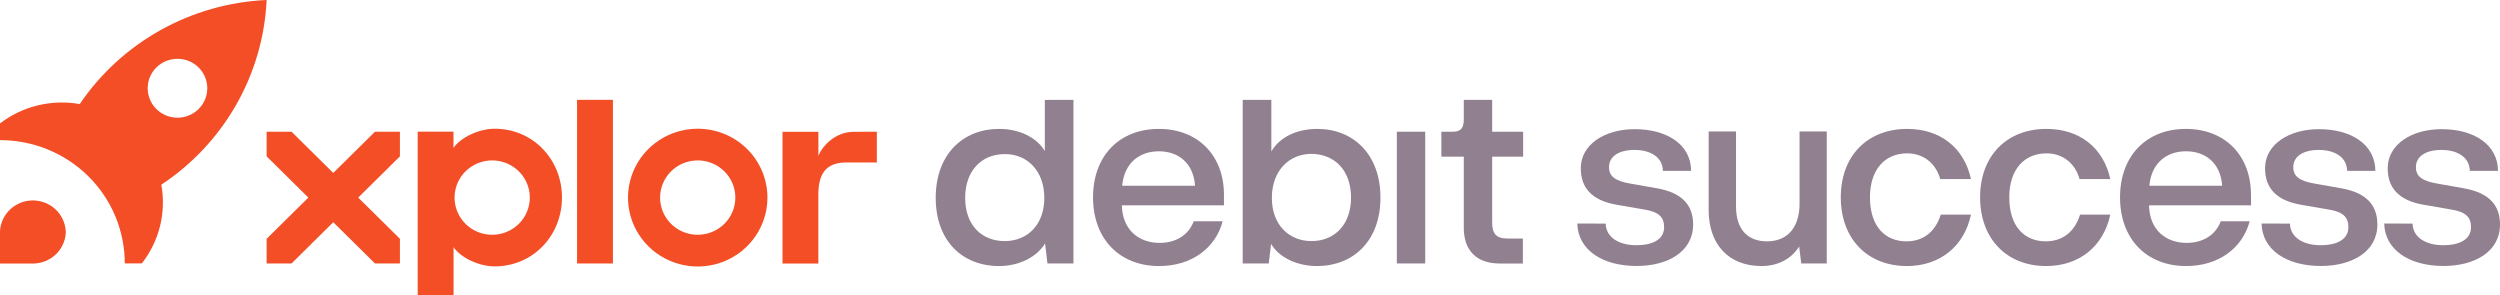
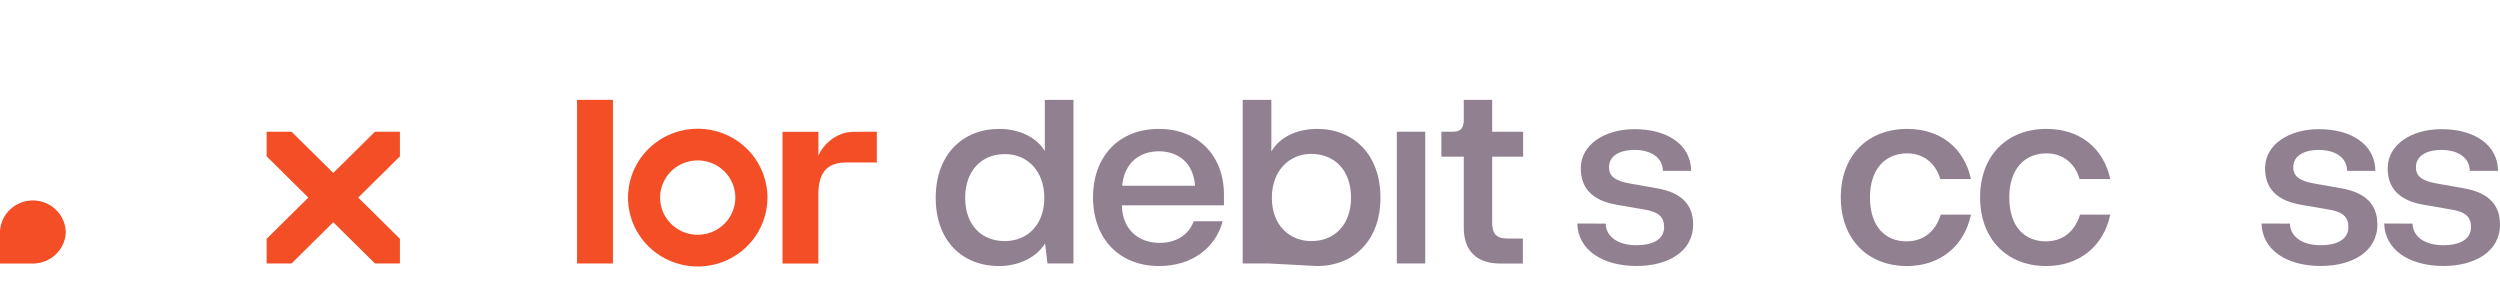
<svg xmlns="http://www.w3.org/2000/svg" width="254" height="30" viewBox="0 0 254 30" fill="none">
  <path d="M62.274 26.768H58.628V10.144H62.274V26.768Z" fill="#F44E27" />
  <path d="M89.088 13.382V16.507H85.982C83.82 16.507 83.144 17.768 83.144 19.812V26.777H79.503V13.391H83.149V15.839C83.591 14.727 84.955 13.391 86.732 13.391L89.088 13.382Z" fill="#F44E27" />
  <path d="M70.888 13.078C69.487 13.078 68.117 13.489 66.953 14.258C65.788 15.027 64.88 16.12 64.344 17.4C63.808 18.679 63.667 20.086 63.941 21.444C64.215 22.802 64.889 24.049 65.88 25.028C66.871 26.007 68.133 26.673 69.508 26.943C70.882 27.213 72.306 27.074 73.6 26.544C74.895 26.014 76.001 25.116 76.779 23.965C77.557 22.813 77.972 21.46 77.972 20.075C77.972 19.156 77.788 18.246 77.432 17.397C77.076 16.548 76.555 15.777 75.897 15.127C75.239 14.477 74.458 13.962 73.599 13.61C72.739 13.259 71.818 13.078 70.888 13.078ZM70.888 23.852C70.132 23.852 69.393 23.631 68.764 23.216C68.136 22.801 67.646 22.211 67.357 21.521C67.067 20.831 66.992 20.071 67.139 19.338C67.287 18.606 67.651 17.933 68.185 17.404C68.72 16.876 69.401 16.517 70.142 16.371C70.884 16.225 71.652 16.3 72.351 16.586C73.049 16.872 73.646 17.356 74.066 17.977C74.486 18.598 74.71 19.328 74.71 20.075C74.71 21.077 74.308 22.038 73.591 22.746C72.874 23.454 71.902 23.852 70.888 23.852Z" fill="#F44E27" />
  <path d="M40.632 13.382H38.097L33.859 17.57L29.621 13.382H27.089V15.887L31.327 20.075L27.089 24.262V26.767H29.621L33.859 22.579L38.097 26.767H40.632V24.262L36.394 20.075L40.632 15.887V13.382Z" fill="#F44E27" />
-   <path d="M50.245 13.078C48.647 13.078 46.75 14.001 46.074 15.028V13.376H42.438V30H46.083V25.113C46.774 26.149 48.632 27.065 50.252 27.065C54.163 27.065 57.096 23.93 57.096 20.066C57.096 16.201 54.163 13.078 50.245 13.078ZM50.006 23.852C49.25 23.852 48.511 23.631 47.882 23.216C47.254 22.801 46.764 22.211 46.474 21.521C46.185 20.831 46.109 20.071 46.257 19.338C46.404 18.606 46.769 17.933 47.303 17.404C47.838 16.876 48.519 16.517 49.26 16.371C50.002 16.225 50.77 16.3 51.469 16.586C52.167 16.872 52.764 17.356 53.184 17.977C53.604 18.598 53.828 19.328 53.828 20.075C53.828 21.077 53.426 22.038 52.709 22.746C51.992 23.454 51.02 23.852 50.006 23.852Z" fill="#F44E27" />
-   <path d="M16.391 18.765C19.536 16.683 22.142 13.9 24 10.641C25.858 7.381 26.916 3.737 27.089 0C23.307 0.171 19.619 1.216 16.321 3.053C13.023 4.889 10.207 7.465 8.101 10.574C6.687 10.322 5.235 10.367 3.839 10.706C2.444 11.045 1.136 11.67 0 12.54V14.238C1.665 14.236 3.314 14.558 4.853 15.187C6.392 15.816 7.79 16.739 8.968 17.902C10.145 19.066 11.079 20.447 11.715 21.968C12.351 23.488 12.678 25.118 12.676 26.764H14.408C15.287 25.642 15.917 24.35 16.259 22.972C16.6 21.595 16.645 20.161 16.391 18.765ZM18.03 5.975C18.629 5.975 19.215 6.15 19.714 6.479C20.212 6.808 20.6 7.276 20.829 7.823C21.058 8.37 21.118 8.973 21 9.553C20.883 10.134 20.593 10.667 20.168 11.085C19.744 11.503 19.203 11.787 18.615 11.901C18.027 12.015 17.418 11.954 16.864 11.726C16.312 11.497 15.84 11.111 15.509 10.618C15.178 10.124 15.003 9.544 15.005 8.952C15.009 8.161 15.329 7.404 15.896 6.846C16.462 6.288 17.23 5.975 18.03 5.975Z" fill="#F44E27" />
  <path d="M6.677 23.471C6.626 22.63 6.252 21.84 5.632 21.262C5.011 20.685 4.191 20.363 3.339 20.363C2.486 20.363 1.666 20.685 1.045 21.262C0.425 21.84 0.051 22.63 0 23.471V26.776H3.345C4.232 26.776 5.082 26.428 5.71 25.808C6.337 25.188 6.689 24.347 6.689 23.471H6.677Z" fill="#F44E27" />
  <path d="M109.064 10.144V26.768H106.42L106.181 24.728C105.361 26.088 103.589 27.03 101.498 27.03C97.769 27.03 95.069 24.468 95.069 20.101C95.069 15.616 97.9 13.097 101.498 13.097C103.615 13.097 105.335 13.985 106.154 15.344V10.151L109.064 10.144ZM106.102 20.101C106.102 17.358 104.355 15.632 102.081 15.658C99.692 15.658 98.06 17.384 98.06 20.101C98.06 22.873 99.733 24.494 102.081 24.494C104.355 24.494 106.102 22.873 106.102 20.101Z" fill="#908090" />
  <path d="M124.354 20.859H113.983C114.038 23.368 115.703 24.676 117.82 24.676C119.406 24.676 120.73 23.944 121.286 22.481H124.222C123.506 25.2 121.074 27.03 117.772 27.03C113.725 27.03 111.052 24.258 111.052 20.049C111.052 15.84 113.725 13.097 117.741 13.097C121.683 13.097 124.354 15.762 124.354 19.787V20.859ZM114.009 18.873H121.415C121.258 16.546 119.695 15.37 117.739 15.37C115.782 15.37 114.222 16.546 114.009 18.873Z" fill="#908090" />
-   <path d="M140.254 20.075C140.254 24.546 137.423 27.03 133.825 27.03C131.734 27.03 129.935 26.14 129.142 24.78L128.903 26.768H126.259V10.144H129.169V15.396C129.962 13.98 131.708 13.097 133.825 13.097C137.528 13.097 140.254 15.71 140.254 20.075ZM137.265 20.075C137.265 17.33 135.624 15.658 133.244 15.632C130.968 15.632 129.221 17.358 129.221 20.101C129.221 22.844 130.968 24.494 133.244 24.494C135.597 24.494 137.265 22.821 137.265 20.075Z" fill="#908090" />
+   <path d="M140.254 20.075C140.254 24.546 137.423 27.03 133.825 27.03L128.903 26.768H126.259V10.144H129.169V15.396C129.962 13.98 131.708 13.097 133.825 13.097C137.528 13.097 140.254 15.71 140.254 20.075ZM137.265 20.075C137.265 17.33 135.624 15.658 133.244 15.632C130.968 15.632 129.221 17.358 129.221 20.101C129.221 22.844 130.968 24.494 133.244 24.494C135.597 24.494 137.265 22.821 137.265 20.075Z" fill="#908090" />
  <path d="M141.918 13.382H144.802V26.767H141.918V13.382Z" fill="#908090" />
  <path d="M148.72 23.135V15.92H146.443V13.383H147.609C148.455 13.383 148.72 12.965 148.72 12.129V10.144H151.604V13.383H154.75V15.92H151.604V22.585C151.604 23.656 151.919 24.237 153.19 24.237H154.724V26.773H152.37C150.015 26.768 148.72 25.46 148.72 23.135Z" fill="#908090" />
  <path d="M163.138 22.717C163.165 24.1 164.462 24.913 166.244 24.913C168.026 24.913 169.075 24.259 169.075 23.083C169.075 22.063 168.545 21.513 167.011 21.279L164.285 20.807C161.641 20.363 160.608 19.004 160.608 17.096C160.608 14.691 163.017 13.123 166.084 13.123C169.393 13.123 171.799 14.691 171.818 17.358H168.951C168.925 15.998 167.735 15.233 166.067 15.233C164.481 15.233 163.475 15.885 163.475 16.985C163.475 17.951 164.163 18.402 165.671 18.657L168.344 19.129C170.857 19.573 172.021 20.8 172.021 22.814C172.021 25.585 169.429 27.023 166.287 27.023C162.704 27.023 160.315 25.323 160.255 22.71L163.138 22.717Z" fill="#908090" />
-   <path d="M185.598 13.356V26.768H183.006L182.794 25.042C182.053 26.244 180.706 27.03 178.971 27.03C175.586 27.03 173.601 24.78 173.601 21.364V13.356H176.379V20.965C176.379 23.397 177.648 24.546 179.58 24.52C181.695 24.494 182.834 23.002 182.834 20.703V13.356H185.598Z" fill="#908090" />
  <path d="M193.771 15.58C191.523 15.58 189.989 17.2 189.989 20.049C189.989 23.057 191.575 24.52 193.692 24.52C195.386 24.52 196.628 23.576 197.183 21.801H200.252C199.564 25.042 197.077 27.03 193.745 27.03C189.724 27.03 187.024 24.258 187.024 20.049C187.024 15.84 189.724 13.097 193.771 13.097C197.077 13.097 199.538 14.952 200.252 18.194H197.13C196.655 16.52 195.357 15.58 193.771 15.58Z" fill="#908090" />
  <path d="M207.924 15.58C205.676 15.58 204.142 17.2 204.142 20.049C204.142 23.057 205.729 24.52 207.845 24.52C209.539 24.52 210.782 23.576 211.336 21.801H214.406C213.718 25.042 211.231 27.03 207.898 27.03C203.877 27.03 201.178 24.258 201.178 20.049C201.178 15.84 203.877 13.097 207.924 13.097C211.231 13.097 213.691 14.952 214.406 18.194H211.283C210.808 16.52 209.511 15.58 207.924 15.58Z" fill="#908090" />
-   <path d="M228.708 20.859H218.34C218.392 23.368 220.057 24.676 222.162 24.676C223.751 24.676 225.072 23.944 225.629 22.481H228.565C227.848 25.2 225.416 27.03 222.114 27.03C218.067 27.03 215.396 24.258 215.396 20.049C215.396 15.84 218.067 13.097 222.086 13.097C226.028 13.097 228.699 15.762 228.699 19.787L228.708 20.859ZM218.366 18.873H225.772C225.614 16.546 224.054 15.37 222.095 15.37C220.136 15.37 218.583 16.546 218.373 18.873H218.366Z" fill="#908090" />
  <path d="M232.659 22.717C232.685 24.1 233.982 24.913 235.765 24.913C237.547 24.913 238.596 24.259 238.596 23.083C238.596 22.063 238.065 21.513 236.532 21.279L233.806 20.807C231.161 20.363 230.129 19.004 230.129 17.096C230.129 14.691 232.537 13.123 235.605 13.123C238.911 13.123 241.319 14.691 241.338 17.358H238.471C238.445 15.998 237.255 15.233 235.588 15.233C234.002 15.233 232.996 15.885 232.996 16.985C232.996 17.951 233.684 18.402 235.191 18.657L237.865 19.129C240.378 19.573 241.541 20.8 241.541 22.814C241.541 25.585 238.949 27.023 235.808 27.023C232.224 27.023 229.835 25.323 229.775 22.71L232.659 22.717Z" fill="#908090" />
  <path d="M245.117 22.717C245.146 24.1 246.441 24.913 248.223 24.913C250.005 24.913 251.054 24.259 251.054 23.083C251.054 22.063 250.524 21.513 248.99 21.279L246.267 20.807C243.62 20.363 242.59 19.004 242.59 17.096C242.59 14.691 244.996 13.123 248.066 13.123C251.372 13.123 253.778 14.691 253.799 17.358H250.932C250.906 15.998 249.714 15.233 248.049 15.233C246.46 15.233 245.457 15.885 245.457 16.985C245.457 17.951 246.142 18.402 247.652 18.657L250.323 19.129C252.836 19.573 254 20.8 254 22.814C254 25.585 251.408 27.023 248.266 27.023C244.695 27.023 242.294 25.323 242.236 22.71L245.117 22.717Z" fill="#908090" />
</svg>